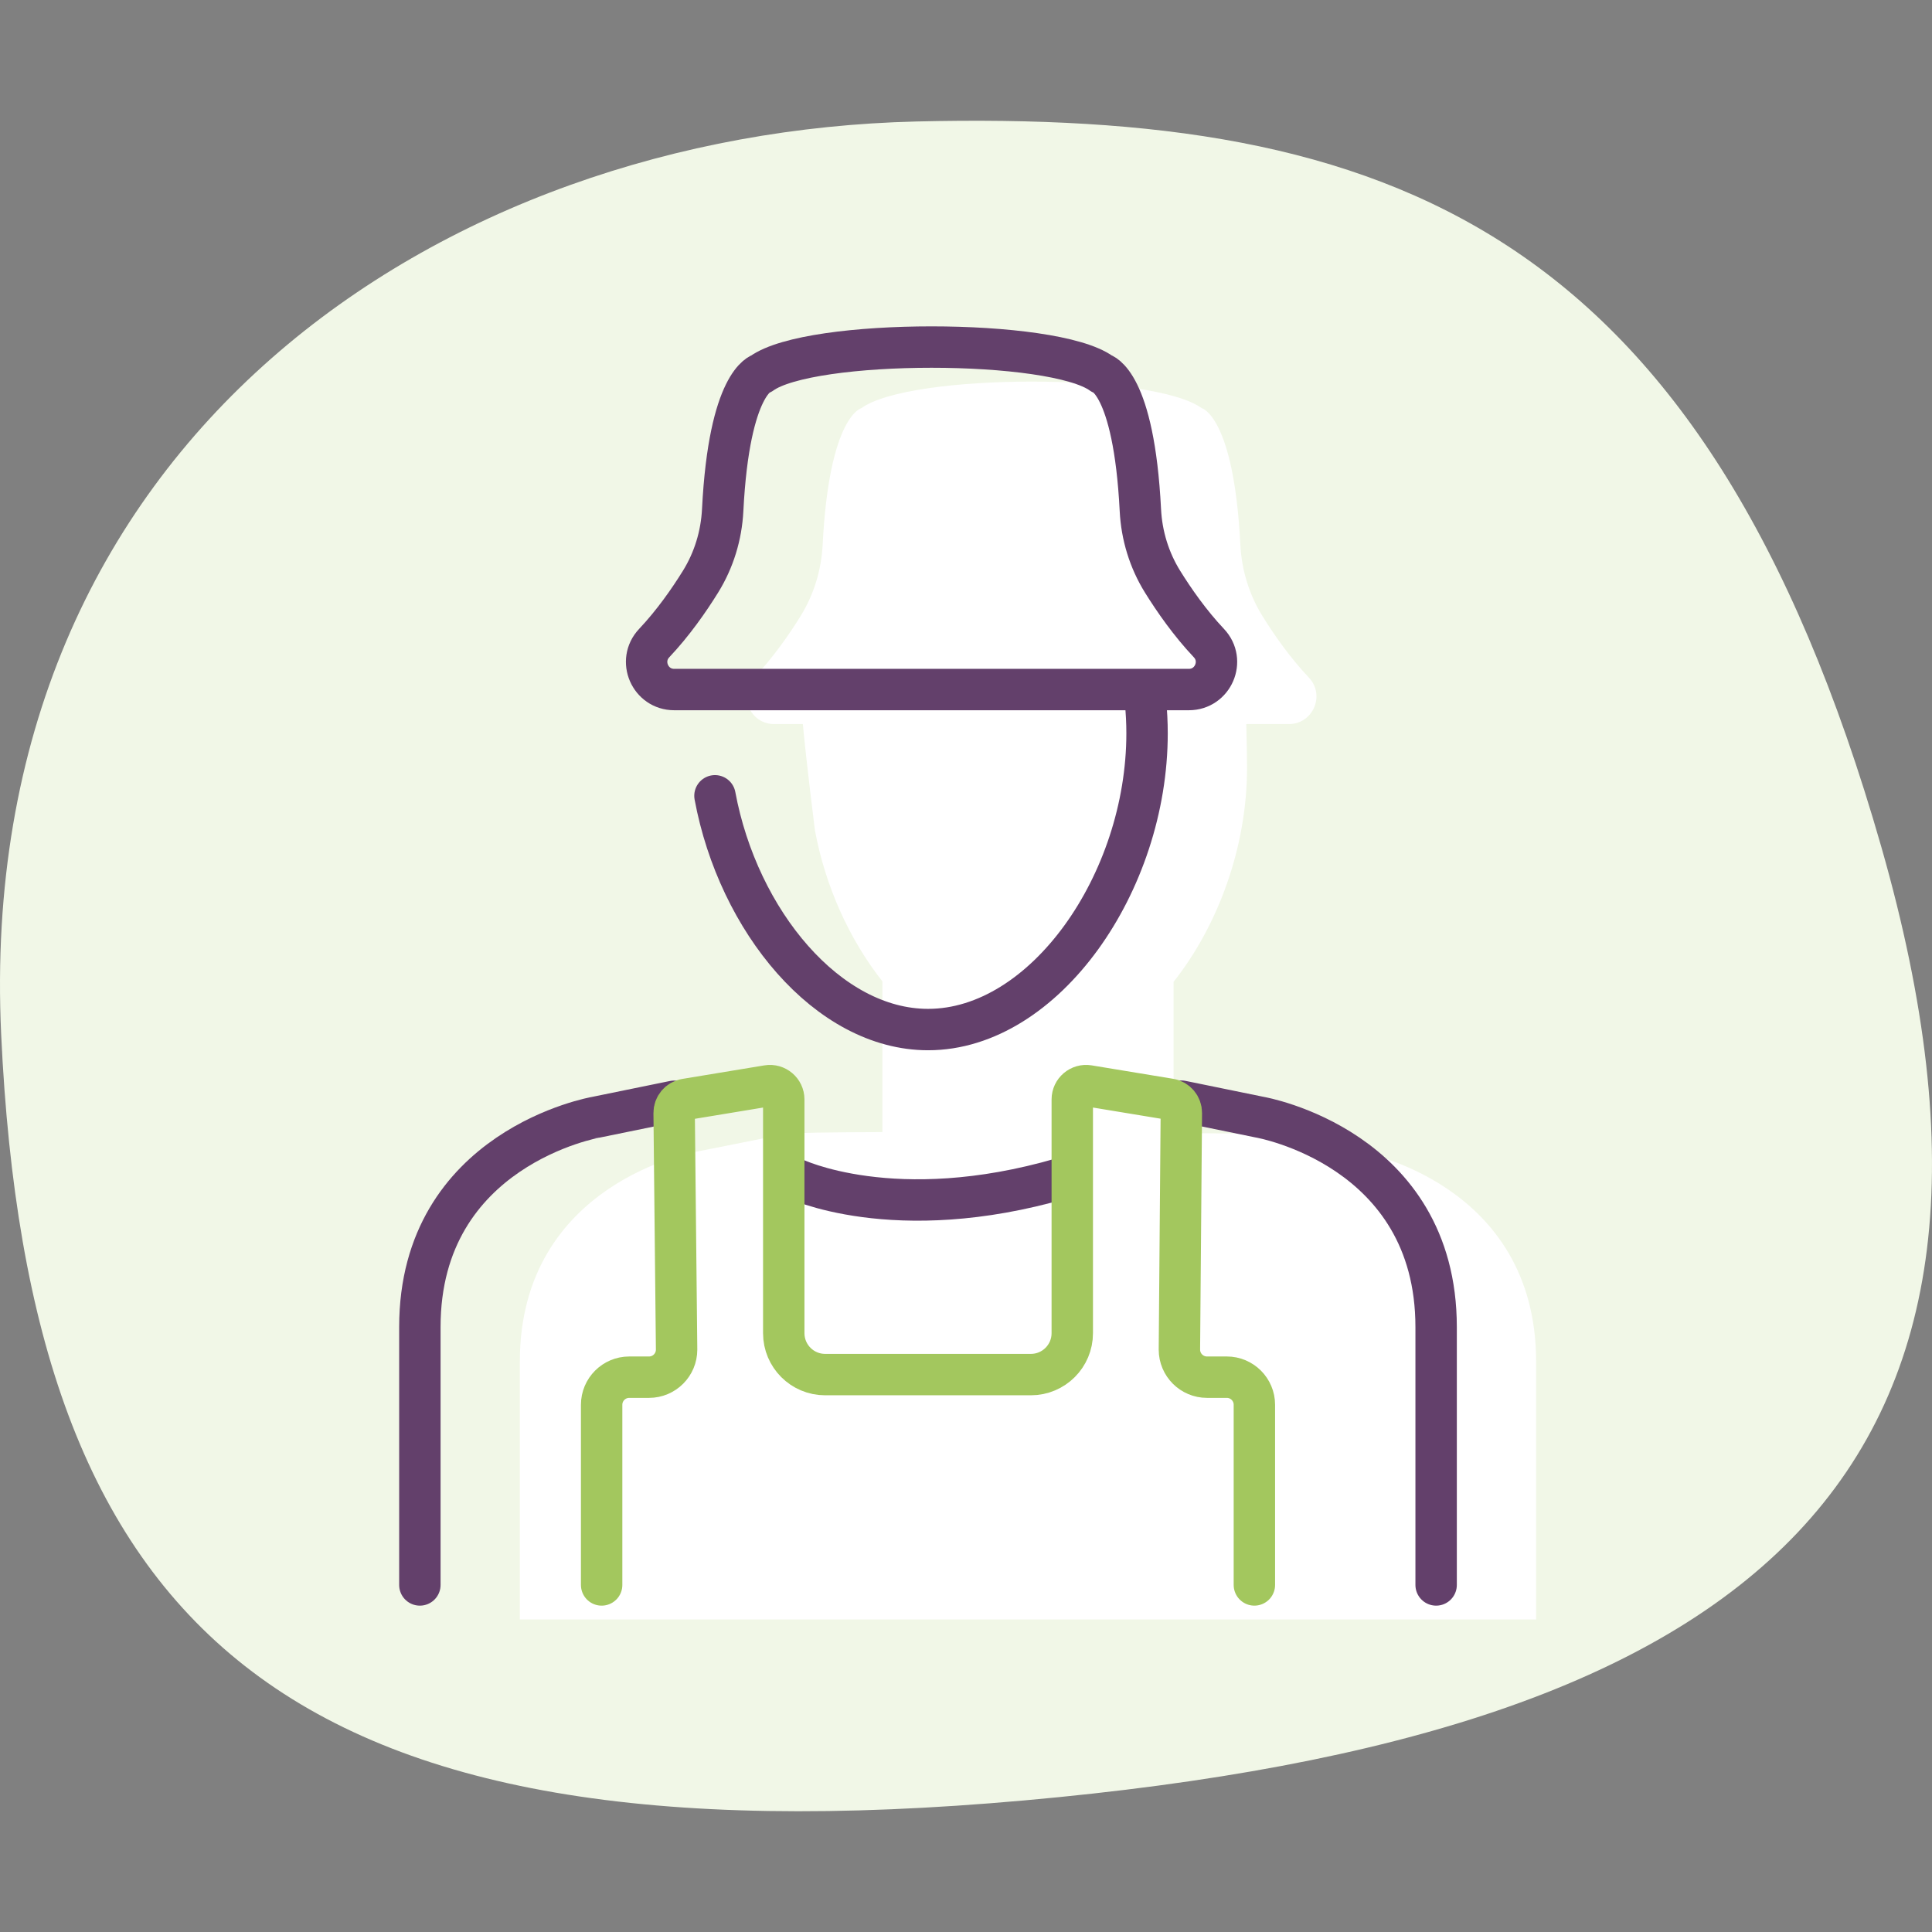
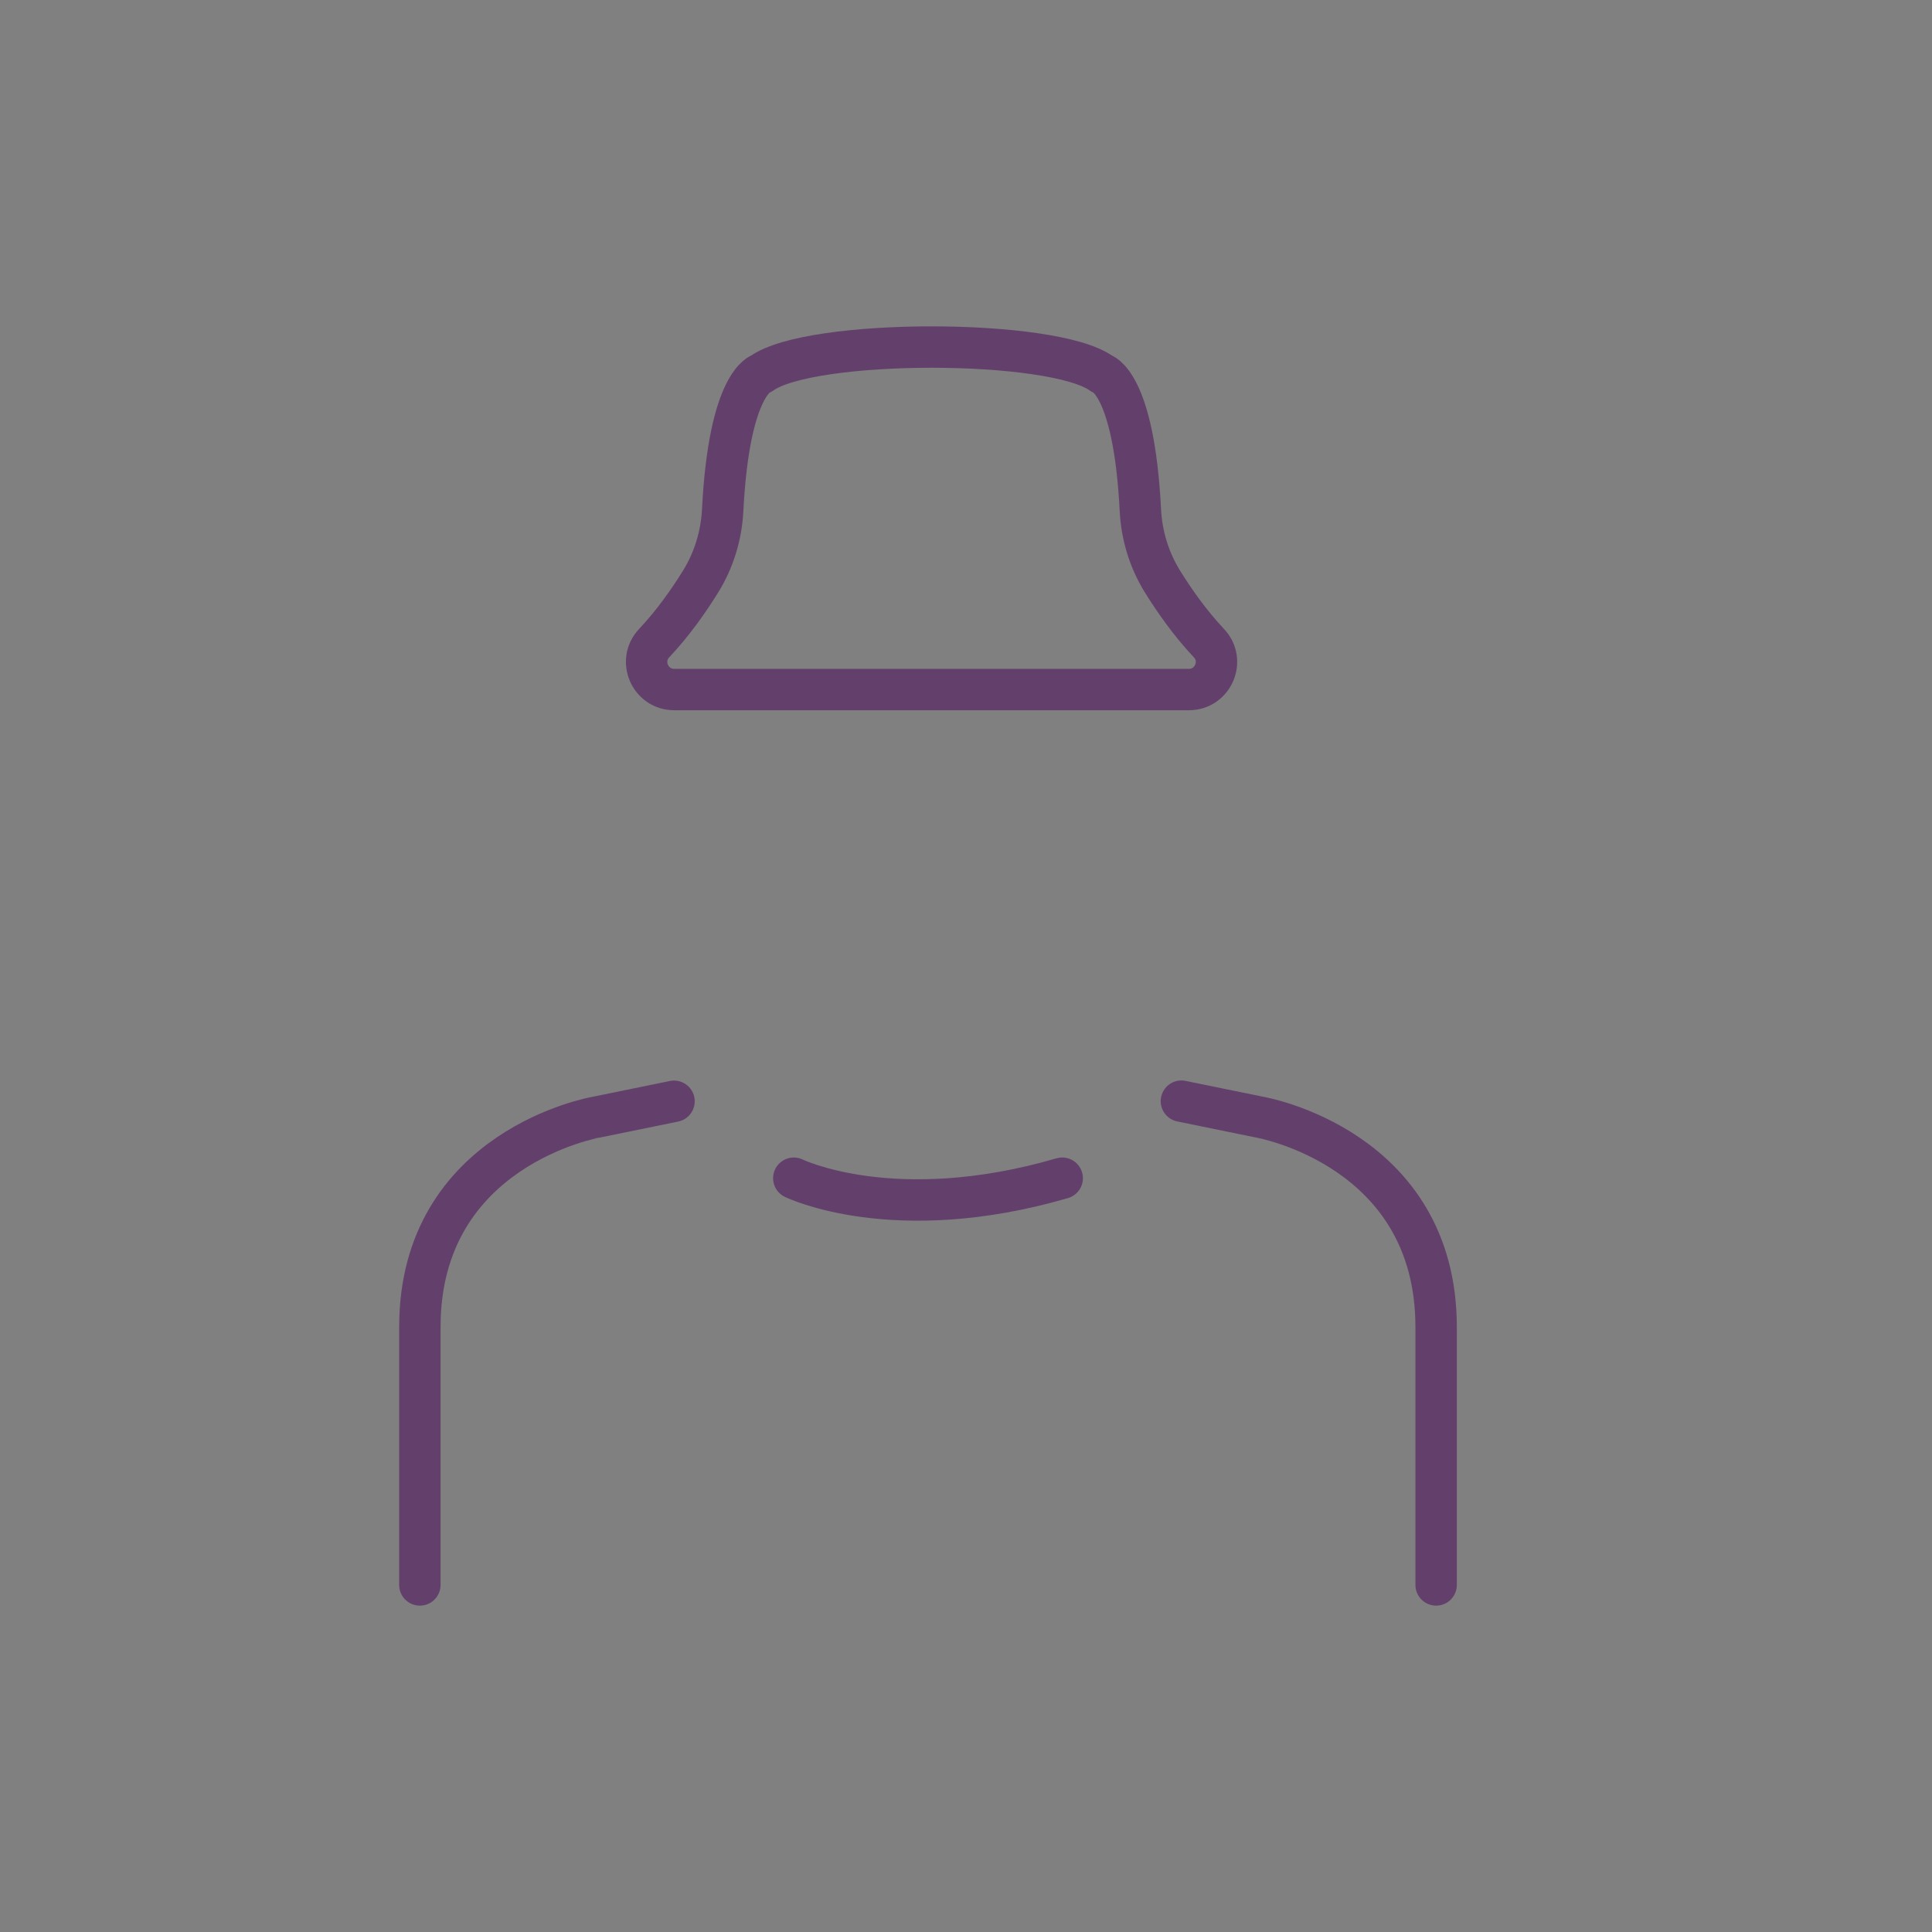
<svg xmlns="http://www.w3.org/2000/svg" version="1.1" id="Calque_1" x="0px" y="0px" viewBox="0 0 140 140" style="enable-background:new 0 0 140 140;" xml:space="preserve">
  <rect x="0" y="0" width="140" height="140" fill="#808080" stroke="none" />
  <style type="text/css">
	.st0{fill:#F1F7E7;}
	.st1{fill:#FFFFFF;}
	.st2{fill:none;stroke:#63406B;stroke-width:3;stroke-linecap:round;stroke-linejoin:round;stroke-miterlimit:10;}
	.st3{fill:none;stroke:#A3C75E;stroke-width:3;stroke-linecap:round;stroke-linejoin:round;stroke-miterlimit:10;}
</style>
-   <path id="Tracé_36_00000032627569553259566530000003140339811281228475_" class="st0" d="M136.336,61.399  C123.448,16.345,100.61,7.978,66.381,8.804S-1.93,31.76,0.085,74.967  s20.354,60.305,74.149,55.497S149.221,106.454,136.336,61.399" />
  <g>
-     <path class="st1" d="M98.536,83.458c0,0-5.18-1.022-6.526-1.301   c0,0-2.872-0.025-6.97-0.053V71.149c3.227-4.078,5.325-9.763,5.325-15.505   c0-0.535-0.019-2.03-0.054-3.175h3.083c1.752,0,2.656-2.092,1.453-3.366   c-1.375-1.457-2.523-3.104-3.361-4.454c-0.967-1.559-1.513-3.346-1.605-5.178   c-0.473-9.347-2.804-9.895-2.804-9.895c-3.522-2.566-21.135-2.566-24.657,0   c0,0-2.334,0.549-2.807,9.898c-0.093,1.831-0.638,3.616-1.603,5.174   c-0.837,1.35-1.985,2.998-3.36,4.455c-1.202,1.274-0.299,3.366,1.453,3.366   h2.074c0.288,3.06,0.876,7.7,0.876,7.7   c0.764,4.11,2.526,7.951,4.889,10.943v10.923   c-3.769,0.012-6.529,0.05-7.017,0.131c-1.391,0.288-6.479,1.292-6.479,1.292   s-12.776,2.195-12.776,15.205v18.69h73.642V98.663   C111.313,85.653,98.536,83.458,98.536,83.458z" />
    <g>
      <path class="st2" d="M57.521,85.377c0,0,7.256,3.553,19.451,0" />
      <g>
-         <path class="st2" d="M83.005,50.84c0.074,0.747,0.115,1.513,0.115,2.302     c0,10.817-7.424,21.464-15.868,21.464c-7.256,0-13.757-7.863-15.443-16.939" />
-       </g>
+         </g>
      <path class="st2" d="M84.241,42.147c-0.967-1.559-1.513-3.346-1.605-5.178    c-0.473-9.347-2.804-9.895-2.804-9.895c-3.522-2.566-21.135-2.566-24.657,0    c0,0-2.334,0.549-2.807,9.898c-0.093,1.831-0.638,3.616-1.603,5.174    c-0.837,1.35-1.985,2.998-3.36,4.455c-1.202,1.274-0.299,3.366,1.453,3.366    l0.383-0h36.672l0.236,0c1.752,0,2.656-2.092,1.453-3.366    C86.227,45.144,85.079,43.497,84.241,42.147z" />
      <path class="st2" d="M104.067,114.851V96.161c0-13.01-12.776-15.205-12.776-15.205    s-4.335-0.883-5.682-1.162" />
      <path class="st2" d="M48.842,79.803c-1.391,0.288-5.641,1.153-5.641,1.153    S30.425,83.151,30.425,96.161v18.69" />
-       <path class="st3" d="M43.597,114.851v-13.055c0-1.105,0.895-2,2-2h1.432c1.105,0,2-0.895,2-2    l-0.178-17.14c-0.005-0.491,0.345-0.912,0.83-0.992    c1.816-0.3,5.95-0.982,5.95-0.982c0.609-0.1,1.163,0.369,1.163,0.987    v16.939c0,1.657,1.343,3,3,3h14.907c1.657,0,3-1.343,3-3V79.668    c0-0.617,0.554-1.087,1.163-0.987l5.903,0.973    c0.486,0.08,0.841,0.502,0.837,0.995l-0.14,17.146c0,1.105,0.895,2,2,2h1.433    c1.105,0,2,0.895,2,2v13.055" />
    </g>
  </g>
</svg>